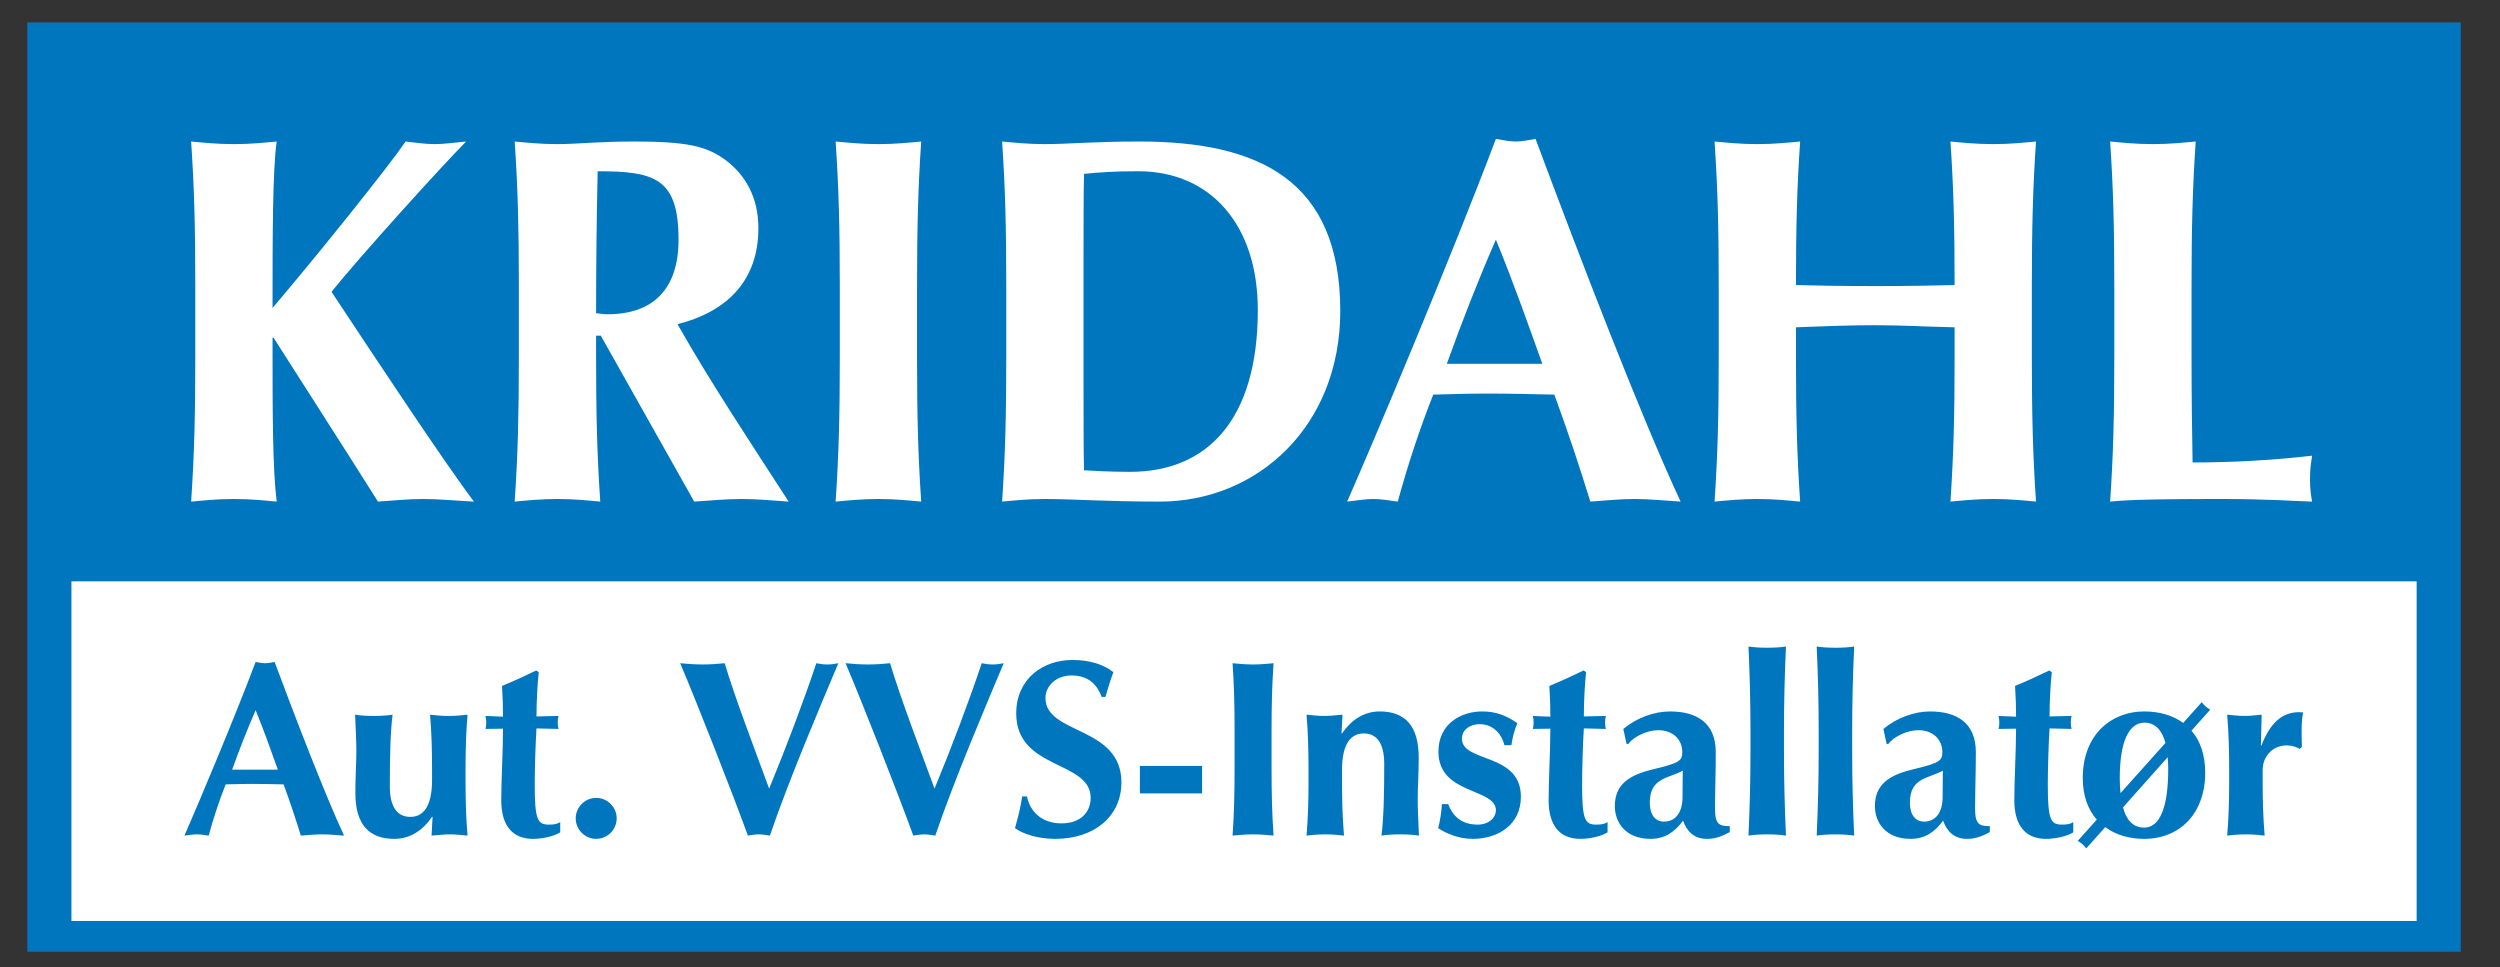
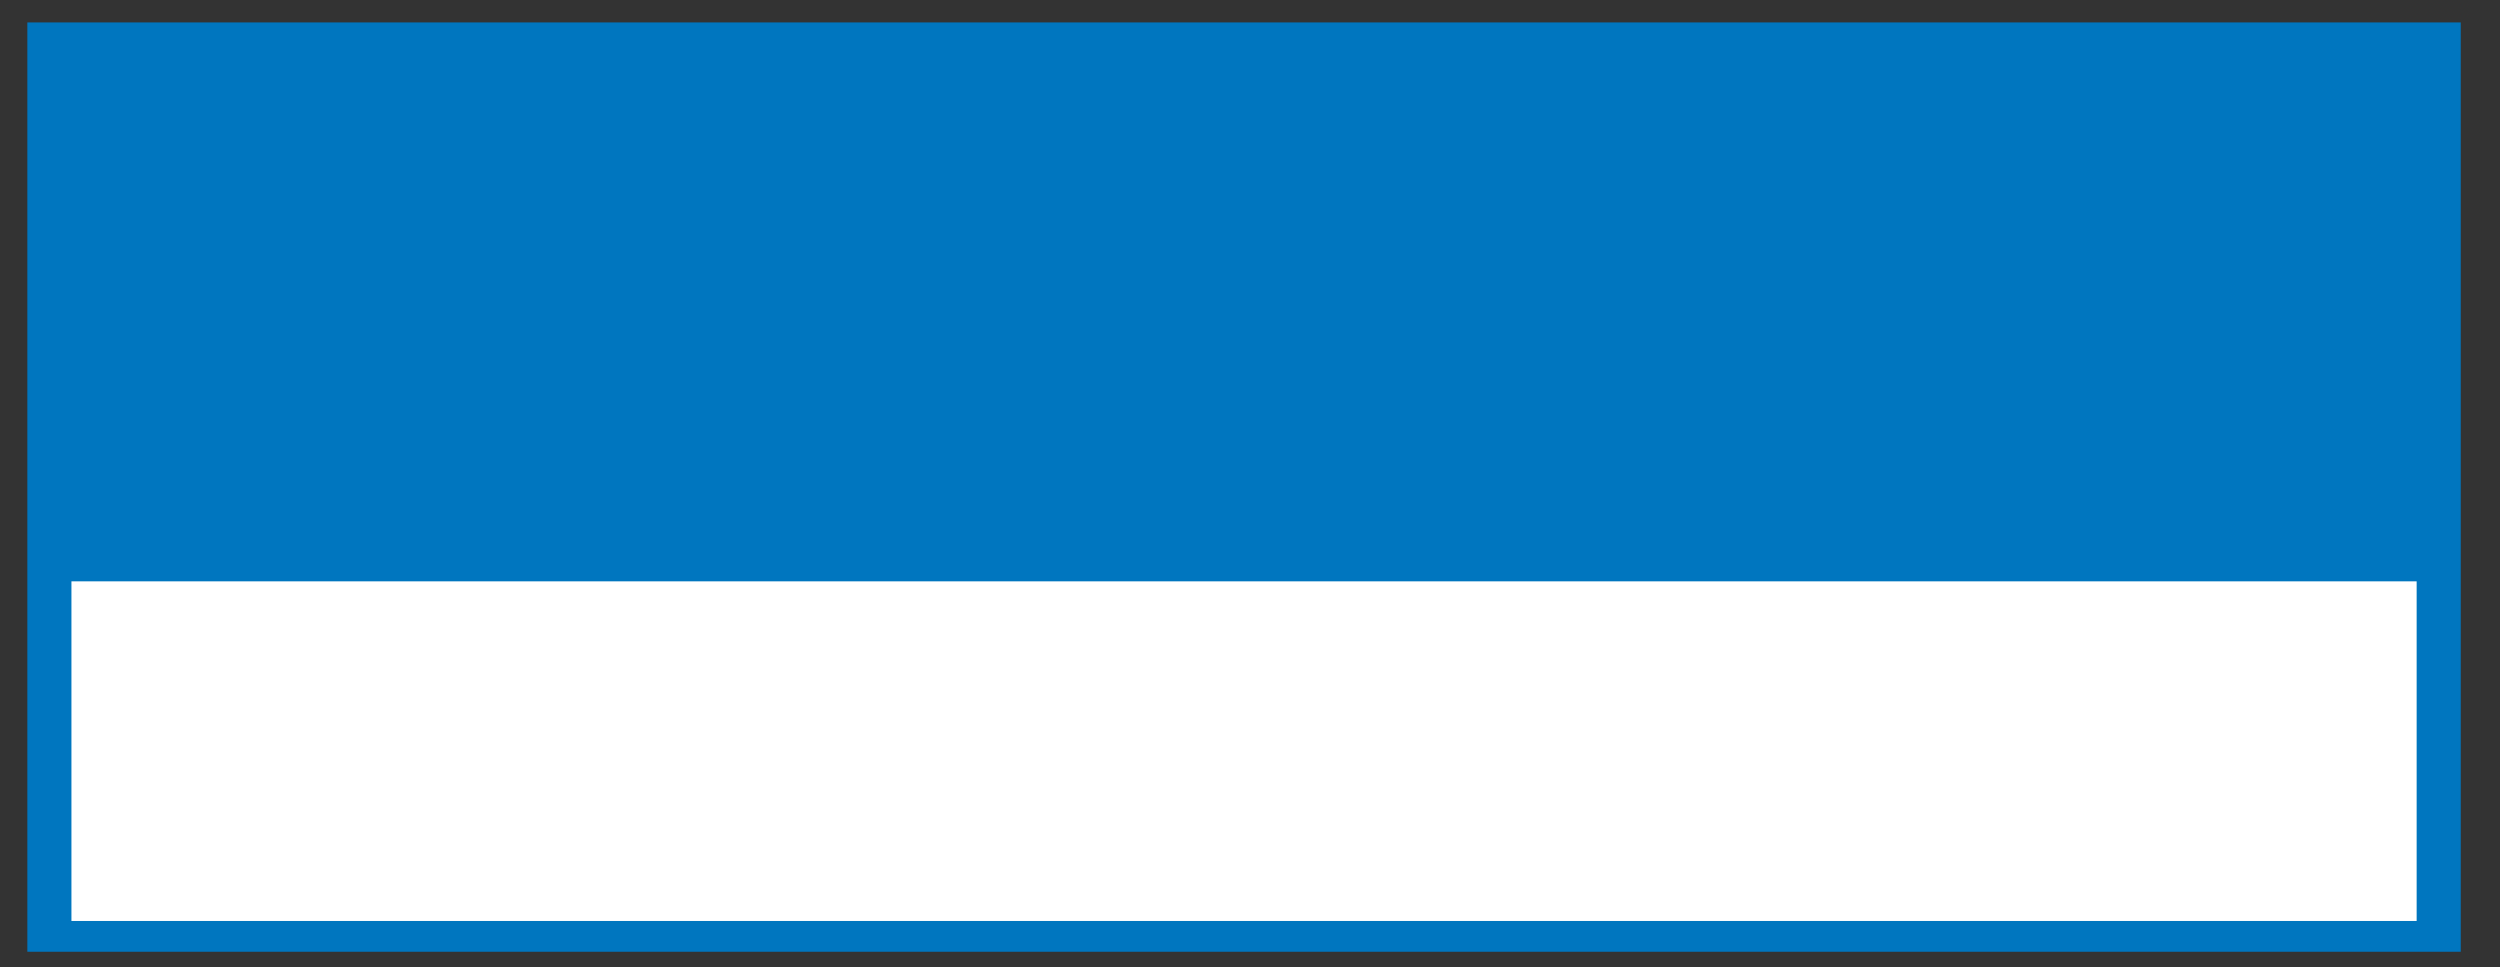
<svg xmlns="http://www.w3.org/2000/svg" xmlns:ns1="http://sodipodi.sourceforge.net/DTD/sodipodi-0.dtd" xmlns:ns2="http://www.inkscape.org/namespaces/inkscape" version="1.1" id="svg2" width="845.767" height="327.224" viewBox="0 0 845.767 327.224" ns1:docname="Logo u. tlf.ai">
  <rect x="0" y="0" width="845.767" height="327.224" fill="#333333" stroke="none" />
  <defs id="defs6">
    <clipPath clipPathUnits="userSpaceOnUse" id="clipPath20">
-       <path d="M 6.444,0 H 626.343 V 239.784 H 6.444 Z" id="path18" />
-     </clipPath>
+       </clipPath>
  </defs>
  <ns1:namedview id="namedview4" pagecolor="#ffffff" bordercolor="#000000" borderopacity="0.25" ns2:showpageshadow="2" ns2:pageopacity="0.0" ns2:pagecheckerboard="0" ns2:deskcolor="#d1d1d1" />
  <g id="g8" ns2:groupmode="layer" ns2:label="Logo u. tlf" transform="matrix(1.333,0,0,-1.333,0,327.224)">
    <path d="M 6.94,3.93 H 624.52 V 239.786 H 6.94 Z" style="fill:#0076bf;fill-opacity:1;fill-rule:nonzero;stroke:none" id="path10" />
    <path d="M 18.131,11.743 H 613.329 V 97.939 H 18.131 Z" style="fill:#ffffff;fill-opacity:1;fill-rule:nonzero;stroke:none" id="path12" />
    <g id="g14">
      <g id="g16" clip-path="url(#clipPath20)">
        <g id="g22" transform="translate(69.433,159.765)">
-           <path d="m 0,0 c 8.743,-13.775 17.747,-27.681 26.489,-41.589 3.842,0.264 7.683,0.662 11.524,0.662 3.841,0 7.682,-0.398 12.848,-0.662 -7.153,9.405 -24.769,36.025 -36.159,53.243 6.886,8.612 28.212,32.187 34.171,38.146 -3.047,-0.264 -5.563,-0.662 -7.946,-0.662 -2.516,0 -4.902,0.398 -7.418,0.662 C 28.875,43.045 11.654,21.588 -0.264,7.549 c 0,17.087 0,35.232 1.06,42.251 -2.914,-0.264 -6.491,-0.662 -10.861,-0.662 -4.372,0 -7.949,0.398 -10.861,0.662 0.794,-11.656 1.058,-21.855 1.058,-36.688 V -4.901 c 0,-14.833 -0.264,-25.032 -1.058,-36.688 2.912,0.264 6.489,0.662 10.861,0.662 4.37,0 7.947,-0.398 10.861,-0.662 -1.06,8.344 -1.06,22.517 -1.06,41.589 z m 106.751,-41.589 c 3.975,0.264 8.08,0.662 12.052,0.662 3.975,0 7.947,-0.398 11.922,-0.662 -9.67,14.966 -19.735,30.066 -28.213,45.032 13.113,3.312 20.53,11.523 20.53,24.371 0,7.813 -3.312,13.642 -8.609,17.483 -4.634,3.312 -9.535,4.503 -22.912,4.503 -9.007,0 -14.702,-0.662 -19.47,-0.662 -4.37,0 -7.947,0.398 -10.861,0.662 0.793,-11.656 1.06,-21.855 1.06,-36.688 V -4.901 c 0,-14.833 -0.267,-25.032 -1.06,-36.688 2.914,0.264 6.491,0.662 10.861,0.662 4.37,0 7.946,-0.398 10.861,-0.662 -0.796,11.656 -1.061,21.855 -1.061,36.688 v 5.43 h 1.192 z M 102.779,24.9 c 0,-12.45 -6.36,-18.941 -18.014,-18.941 -0.927,0 -1.853,0.134 -2.914,0.265 0,12.054 0.134,23.973 0.398,36.028 14.437,0 20.53,-1.723 20.53,-17.352 m 40.925,-29.801 c 0,-14.833 -0.265,-25.032 -1.061,-36.688 2.914,0.264 6.491,0.662 10.861,0.662 4.372,0 7.947,-0.398 10.861,-0.662 -0.794,11.656 -1.058,21.855 -1.058,36.688 v 18.013 c 0,14.833 0.264,25.032 1.058,36.688 -2.914,-0.264 -6.489,-0.662 -10.861,-0.662 -4.37,0 -7.947,0.398 -10.861,0.662 0.796,-11.656 1.061,-21.855 1.061,-36.688 z m 42.249,0 c 0,-14.833 -0.265,-25.032 -1.058,-36.688 2.912,0.264 6.488,0.662 10.858,0.662 6.889,0 15.896,-0.662 29.139,-0.662 24.9,0 45.829,19.205 45.829,48.344 0,33.376 -20.795,43.045 -50.995,43.045 -11.654,0 -18.145,-0.662 -23.973,-0.662 -4.37,0 -7.946,0.398 -10.858,0.662 0.793,-11.656 1.058,-21.855 1.058,-36.688 z m 19.603,20.663 c 0,7.151 0,23.311 0.131,25.827 4.105,0.396 7.418,0.663 13.775,0.663 18.278,0 30.33,-13.511 30.33,-35.232 0,-27.55 -12.581,-41.058 -32.448,-41.058 -5.431,0 -9.007,0.264 -11.657,0.395 -0.131,2.519 -0.131,18.677 -0.131,25.827 z m 114.726,34.701 c -1.723,-0.265 -3.313,-0.663 -5.035,-0.663 -1.721,0 -3.31,0.398 -5.033,0.663 -11.389,-30.197 -31.257,-77.35 -37.748,-92.052 2.519,0.264 4.503,0.662 6.624,0.662 2.119,0 4.106,-0.398 6.224,-0.662 2.516,9.14 5.43,18.145 9.007,27.152 4.635,0.133 9.138,0.264 13.775,0.264 5.695,0 11.259,-0.131 16.954,-0.264 3.309,-9.007 6.357,-18.145 9.137,-27.152 3.708,0.264 7.549,0.662 11.259,0.662 3.708,0 7.418,-0.398 11.654,-0.662 -10.064,21.59 -25.562,61.855 -36.818,92.052 M 297.764,-6.622 c 3.841,10.728 7.947,21.19 12.45,31.522 4.239,-10.332 7.947,-20.794 11.788,-31.522 z m 128.871,1.721 c 0,-14.833 -0.265,-25.032 -1.06,-36.688 2.914,0.264 6.49,0.662 10.86,0.662 4.373,0 7.947,-0.398 10.861,-0.662 -0.793,11.656 -1.058,21.855 -1.058,36.688 v 18.013 c 0,14.833 0.265,25.032 1.058,36.688 -2.914,-0.264 -6.488,-0.662 -10.861,-0.662 -4.37,0 -7.946,0.398 -10.86,0.662 0.795,-11.523 1.06,-21.721 1.06,-36.423 -5.032,-0.134 -10.596,-0.265 -19.999,-0.265 -9.405,0 -15.762,0.131 -20.265,0.265 0,14.702 0.264,24.9 1.06,36.423 -2.914,-0.264 -6.491,-0.662 -10.861,-0.662 -4.37,0 -7.946,0.398 -10.861,0.662 0.794,-11.656 1.061,-21.855 1.061,-36.688 V -4.901 c 0,-14.833 -0.267,-25.032 -1.061,-36.688 2.915,0.264 6.491,0.662 10.861,0.662 4.37,0 7.947,-0.398 10.861,-0.662 -0.796,11.656 -1.06,21.855 -1.06,36.688 V 2.65 c 6.755,0.264 13.51,0.529 20.132,0.529 6.755,0 13.377,-0.398 20.132,-0.529 z m 40.529,0 c 0,-14.833 -0.265,-25.032 -1.061,-36.688 2.915,0.264 6.491,0.662 28.079,0.662 12.186,0 18.412,-0.529 23.18,-0.662 -0.264,1.589 -0.531,2.914 -0.531,5.695 0,2.783 0.267,4.108 0.531,5.961 -10.198,-1.191 -20.397,-1.722 -30.33,-1.722 -0.134,6.888 -0.265,16.953 -0.265,26.754 v 18.013 c 0,14.833 0.265,25.032 1.058,36.688 -2.914,-0.264 -6.488,-0.662 -10.861,-0.662 -4.37,0 -7.946,0.398 -10.861,0.662 0.796,-11.656 1.061,-21.855 1.061,-36.688 z" style="fill:#ffffff;fill-opacity:1;fill-rule:nonzero;stroke:none" id="path24" />
-         </g>
+           </g>
        <g id="g26" transform="translate(69.695,77.475)">
-           <path d="m 0,0 c -0.824,-0.126 -1.584,-0.317 -2.41,-0.317 -0.824,0 -1.585,0.191 -2.408,0.317 -5.453,-14.458 -14.964,-37.03 -18.072,-44.068 1.204,0.126 2.156,0.318 3.171,0.318 1.015,0 1.964,-0.192 2.98,-0.318 1.203,4.375 2.599,8.687 4.312,12.999 2.219,0.063 4.375,0.126 6.594,0.126 2.725,0 5.39,-0.063 8.115,-0.126 1.587,-4.312 3.045,-8.687 4.375,-12.999 1.776,0.126 3.614,0.318 5.39,0.318 1.776,0 3.551,-0.192 5.579,-0.318 C 12.808,-33.733 5.39,-14.458 0,0 m -10.78,-27.328 c 1.839,5.135 3.806,10.145 5.962,15.089 2.027,-4.944 3.803,-9.954 5.642,-15.089 z m 50.611,-16.74 c 1.647,0.126 3.106,0.318 4.63,0.318 1.521,0 2.979,-0.192 4.501,-0.318 -0.381,4.438 -0.507,8.939 -0.507,14.075 v 2.536 c 0,5.139 0.126,9.64 0.507,14.078 -1.141,-0.126 -2.791,-0.318 -4.756,-0.318 -1.967,0 -3.677,0.192 -4.755,0.318 0.38,-4.438 0.506,-8.939 0.506,-14.078 v -2.536 c 0,-5.833 -1.713,-9.319 -5.516,-9.319 -3.297,0 -5.199,2.473 -5.199,7.735 0,7.546 0.126,13.634 0.698,18.198 -1.078,-0.189 -2.917,-0.318 -4.755,-0.318 -1.841,0 -3.68,0.129 -4.758,0.318 0.128,-3.235 0.317,-6.532 0.317,-9.194 0,-3.297 -0.252,-6.342 -0.252,-10.652 0,-8.117 3.549,-11.669 9.891,-11.669 3.995,0 7.229,2.156 9.574,5.582 h 0.129 z m 26.631,30.245 c 0,3.803 0.254,8.496 0.571,11.224 l -0.634,0.443 c -2.854,-1.395 -5.771,-2.725 -8.687,-3.932 0.191,-3.234 0.254,-5.135 0.254,-7.798 l -4.441,0.189 c 0.129,-0.632 0.192,-1.141 0.192,-1.71 0,-0.509 -0.063,-1.078 -0.192,-1.587 l 4.441,0.063 c 0,-5.324 -0.446,-13.251 -0.446,-18.132 0,-6.405 2.791,-9.831 8.055,-9.831 2.408,0 5.262,0.635 6.911,1.65 v 2.599 c -0.76,-0.443 -1.332,-0.634 -2.916,-0.634 -2.917,0 -3.552,1.458 -3.552,10.273 0,3.423 0.189,10.335 0.444,14.141 l 5.579,-0.129 c -0.126,0.509 -0.189,1.078 -0.189,1.587 0,0.569 0.063,1.078 0.189,1.71 z m 9.954,-25.87 c 0,-2.853 2.347,-5.201 5.201,-5.201 2.851,0 5.199,2.348 5.199,5.201 0,2.854 -2.348,5.199 -5.199,5.199 -2.854,0 -5.201,-2.345 -5.201,-5.199 m 49.09,7.546 c -3.867,10.589 -8.433,22.382 -11.287,31.83 -1.838,-0.189 -3.74,-0.318 -5.579,-0.318 -1.838,0 -3.74,0.129 -5.707,0.318 4.123,-9.703 13.253,-32.908 17.185,-43.751 0.887,0.126 1.839,0.318 2.788,0.318 0.952,0 1.839,-0.192 2.791,-0.318 4.947,14.521 13.188,33.797 17.374,43.751 -0.889,-0.189 -1.838,-0.318 -2.79,-0.318 -0.952,0 -1.902,0.129 -2.791,0.318 -3.297,-9.828 -7.609,-21.241 -11.984,-31.83 m 41.977,0 c -3.869,10.589 -8.435,22.382 -11.287,31.83 -1.838,-0.189 -3.742,-0.318 -5.581,-0.318 -1.839,0 -3.74,0.129 -5.705,0.318 4.121,-9.703 13.251,-32.908 17.183,-43.751 0.886,0.126 1.838,0.318 2.791,0.318 0.949,0 1.838,-0.192 2.788,-0.318 4.947,14.521 13.188,33.797 17.374,43.751 -0.887,-0.189 -1.839,-0.318 -2.791,-0.318 -0.949,0 -1.901,0.129 -2.788,0.318 -3.297,-9.828 -7.609,-21.241 -11.984,-31.83 m 43.37,23.271 c 0.824,2.788 1.267,4.31 2.027,6.277 -2.407,1.901 -5.833,3.105 -10.397,3.105 -7.546,0 -14.266,-4.818 -14.266,-13.568 0,-14.395 18.893,-11.858 18.893,-21.432 0,-3.551 -2.471,-6.468 -7.418,-6.468 -5.135,0 -8.052,3.171 -8.75,6.848 h -1.204 c -0.445,-2.853 -1.015,-5.135 -1.838,-8.052 1.838,-1.395 5.642,-2.728 10.208,-2.728 10.08,0 16.803,5.836 16.803,14.332 0,14.394 -19.276,12.047 -19.276,21.432 0,3.042 2.725,5.707 6.594,5.707 3.869,0 6.339,-1.839 7.672,-5.453 z m 8.75,-24.477 h 15.787 v 6.974 h -15.787 z m 24.031,6.848 c 0,-7.1 -0.128,-11.984 -0.509,-17.563 1.396,0.126 3.108,0.318 5.202,0.318 2.09,0 3.803,-0.192 5.198,-0.318 -0.38,5.579 -0.506,10.463 -0.506,17.563 v 8.625 c 0,7.1 0.126,11.984 0.506,17.563 -1.395,-0.126 -3.108,-0.318 -5.198,-0.318 -2.094,0 -3.806,0.192 -5.202,0.318 0.381,-5.579 0.509,-10.463 0.509,-17.563 z m 27.391,13.126 c -1.649,-0.126 -3.108,-0.318 -4.629,-0.318 -1.521,0 -2.98,0.192 -4.501,0.318 0.38,-4.438 0.506,-8.939 0.506,-14.078 v -2.536 c 0,-5.136 -0.126,-9.637 -0.506,-14.075 1.141,0.126 2.788,0.318 4.755,0.318 1.965,0 3.678,-0.192 4.756,-0.318 -0.381,4.438 -0.507,8.939 -0.507,14.075 v 2.536 c 0,5.836 1.711,9.322 5.516,9.322 3.297,0 5.199,-2.473 5.199,-7.735 0,-7.546 -0.126,-13.634 -0.698,-18.198 1.078,0.189 2.917,0.318 4.756,0.318 1.838,0 3.677,-0.129 4.755,-0.318 -0.126,3.234 -0.317,6.531 -0.317,9.194 0,3.297 0.254,6.342 0.254,10.651 0,8.118 -3.551,11.667 -9.891,11.667 -3.995,0 -7.229,-2.153 -9.574,-5.579 h -0.128 z m 25.235,-22.699 c -0.125,-2.03 -0.443,-4.058 -0.949,-6.088 1.776,-1.204 5.007,-2.728 8.75,-2.728 6.277,0 12.236,3.426 12.236,10.717 0,11.224 -14.964,8.562 -14.964,14.71 0,2.221 1.967,3.68 4.504,3.68 3.994,0 5.833,-3.297 6.276,-5.328 h 1.776 c 0.254,1.839 0.761,3.932 1.521,5.579 -2.853,1.968 -5.453,2.98 -8.941,2.98 -5.262,0 -11.095,-3.042 -11.095,-10.208 0,-11.032 14.583,-9.131 14.583,-14.901 0,-1.773 -1.712,-3.614 -4.629,-3.614 -4.438,0 -6.468,2.536 -7.481,5.201 z m 36.016,22.255 c 0,3.803 0.254,8.496 0.572,11.224 l -0.635,0.443 c -2.854,-1.395 -5.771,-2.725 -8.687,-3.932 0.191,-3.234 0.254,-5.135 0.254,-7.798 l -4.438,0.189 c 0.126,-0.632 0.189,-1.141 0.189,-1.71 0,-0.509 -0.063,-1.078 -0.189,-1.587 l 4.438,0.063 c 0,-5.324 -0.443,-13.251 -0.443,-18.132 0,-6.405 2.788,-9.831 8.052,-9.831 2.408,0 5.262,0.635 6.912,1.65 v 2.599 c -0.761,-0.443 -1.333,-0.634 -2.917,-0.634 -2.917,0 -3.551,1.458 -3.551,10.273 0,3.423 0.191,10.335 0.443,14.141 l 5.581,-0.129 c -0.128,0.509 -0.191,1.078 -0.191,1.587 0,0.569 0.063,1.078 0.191,1.71 z m 10.843,-6.974 h 0.443 c 1.27,1.776 4.693,3.486 7.609,3.486 3.804,0 6.088,-2.471 6.088,-5.516 0,-2.282 -0.635,-2.788 -7.737,-4.501 -5.705,-1.396 -9.383,-3.741 -9.383,-9.259 0,-4.058 2.663,-8.307 9.068,-8.307 3.866,0 6.276,1.967 8.241,4.63 1.015,-2.854 2.917,-4.63 6.025,-4.63 1.964,0 3.423,0.446 5.833,1.713 v 1.521 c -2.599,0 -3.74,0.381 -3.74,4.375 0,4.567 0.189,9.005 0.189,14.395 0,7.483 -4.882,10.334 -11.604,10.334 -3.995,0 -8.433,-1.584 -11.856,-4.438 z m 14.203,-13.443 c 0,-4.123 -1.902,-6.276 -4.692,-6.276 -2.219,0 -3.615,1.71 -3.615,4.818 0,6.403 4.756,6.088 8.37,8.115 0,-1.458 -0.063,-2.979 -0.063,-6.657 m 17.246,12.11 c 0,-8.306 -0.189,-14.774 -0.506,-21.938 1.078,0.189 2.916,0.318 4.755,0.318 1.839,0 3.677,-0.129 4.755,-0.318 -0.317,7.164 -0.506,13.632 -0.506,21.938 v 4.121 c 0,8.307 0.189,14.775 0.506,21.941 -1.078,-0.192 -2.916,-0.318 -4.755,-0.318 -1.839,0 -3.677,0.126 -4.755,0.318 0.317,-7.166 0.506,-13.634 0.506,-21.941 z m 17.311,0 c 0,-8.306 -0.191,-14.774 -0.506,-21.938 1.078,0.189 2.916,0.318 4.755,0.318 1.839,0 3.677,-0.129 4.755,-0.318 -0.317,7.164 -0.508,13.632 -0.508,21.938 v 4.121 c 0,8.307 0.191,14.775 0.508,21.941 -1.078,-0.192 -2.916,-0.318 -4.755,-0.318 -1.839,0 -3.677,0.126 -4.755,0.318 0.315,-7.166 0.506,-13.634 0.506,-21.941 z m 17.246,1.333 h 0.446 c 1.267,1.776 4.692,3.486 7.609,3.486 3.803,0 6.085,-2.471 6.085,-5.516 0,-2.282 -0.632,-2.788 -7.735,-4.501 -5.708,-1.396 -9.385,-3.741 -9.385,-9.259 0,-4.058 2.665,-8.307 9.068,-8.307 3.868,0 6.276,1.967 8.243,4.63 1.015,-2.854 2.917,-4.63 6.023,-4.63 1.967,0 3.425,0.446 5.833,1.713 v 1.521 c -2.599,0 -3.74,0.381 -3.74,4.375 0,4.567 0.191,9.005 0.191,14.395 0,7.483 -4.884,10.334 -11.604,10.334 -3.994,0 -8.432,-1.584 -11.858,-4.438 z M 423.33,-34.24 c 0,-4.123 -1.904,-6.276 -4.692,-6.276 -2.222,0 -3.614,1.71 -3.614,4.818 0,6.403 4.755,6.088 8.369,8.115 0,-1.458 -0.063,-2.979 -0.063,-6.657 m 27.137,20.417 c 0,3.803 0.255,8.496 0.572,11.224 l -0.635,0.443 c -2.854,-1.395 -5.77,-2.725 -8.687,-3.932 0.192,-3.234 0.254,-5.135 0.254,-7.798 l -4.437,0.189 c 0.125,-0.632 0.188,-1.141 0.188,-1.71 0,-0.509 -0.063,-1.078 -0.188,-1.587 l 4.437,0.063 c 0,-5.324 -0.443,-13.251 -0.443,-18.132 0,-6.405 2.788,-9.831 8.053,-9.831 2.407,0 5.261,0.635 6.911,1.65 v 2.599 c -0.761,-0.443 -1.332,-0.634 -2.917,-0.634 -2.916,0 -3.551,1.458 -3.551,10.273 0,3.423 0.189,10.335 0.443,14.141 l 5.579,-0.129 c -0.126,0.509 -0.189,1.078 -0.189,1.587 0,0.569 0.063,1.078 0.189,1.71 z m 29.991,-10.334 c 0.065,-0.889 0.128,-1.904 0.128,-2.982 0,-9.828 -2.156,-14.901 -6.088,-14.901 -2.853,0 -4.564,1.967 -5.39,5.136 z m -11.984,-9.133 c -0.126,1.206 -0.189,2.41 -0.189,3.743 0,9.573 2.41,14.14 6.276,14.14 2.665,0 4.438,-1.839 5.327,-5.138 z m 15.915,17.817 c -2.599,1.905 -5.959,2.917 -9.954,2.917 -7.989,0 -15.535,-5.579 -15.535,-16.928 0,-4.63 1.395,-8.053 3.551,-10.526 l -4.818,-5.39 c 0.824,-0.506 1.458,-1.015 2.156,-1.902 l 4.818,5.39 c 2.791,-2.093 6.34,-2.982 9.828,-2.982 9.131,0 15.536,6.468 15.536,16.805 0,4.375 -1.207,8.053 -3.489,10.652 l 4.756,5.327 c -0.824,0.506 -1.459,1.012 -2.156,1.902 z m 19.911,2.094 c -1.458,-0.126 -2.917,-0.318 -4.375,-0.318 -1.458,0 -2.917,0.192 -4.375,0.318 0.38,-4.438 0.506,-8.939 0.506,-14.078 v -2.536 c 0,-5.136 -0.126,-9.637 -0.506,-14.075 1.141,0.126 2.791,0.318 4.755,0.318 1.965,0 3.678,-0.192 4.756,-0.318 -0.381,4.438 -0.507,8.939 -0.507,14.075 v 2.536 c 0,3.363 2.345,6.28 6.151,6.28 1.33,0 2.408,-0.381 3.234,-0.89 l 0.569,0.509 c -0.063,1.459 -0.063,2.917 -0.063,4.184 0,1.967 0.126,3.297 0.381,4.566 -0.318,0 -0.635,0.063 -1.015,0.063 -4.247,0 -7.355,-2.662 -9.574,-8.495 l -0.126,0.125 z" style="fill:#0076bf;fill-opacity:1;fill-rule:nonzero;stroke:none" id="path28" />
-         </g>
+           </g>
      </g>
    </g>
  </g>
</svg>